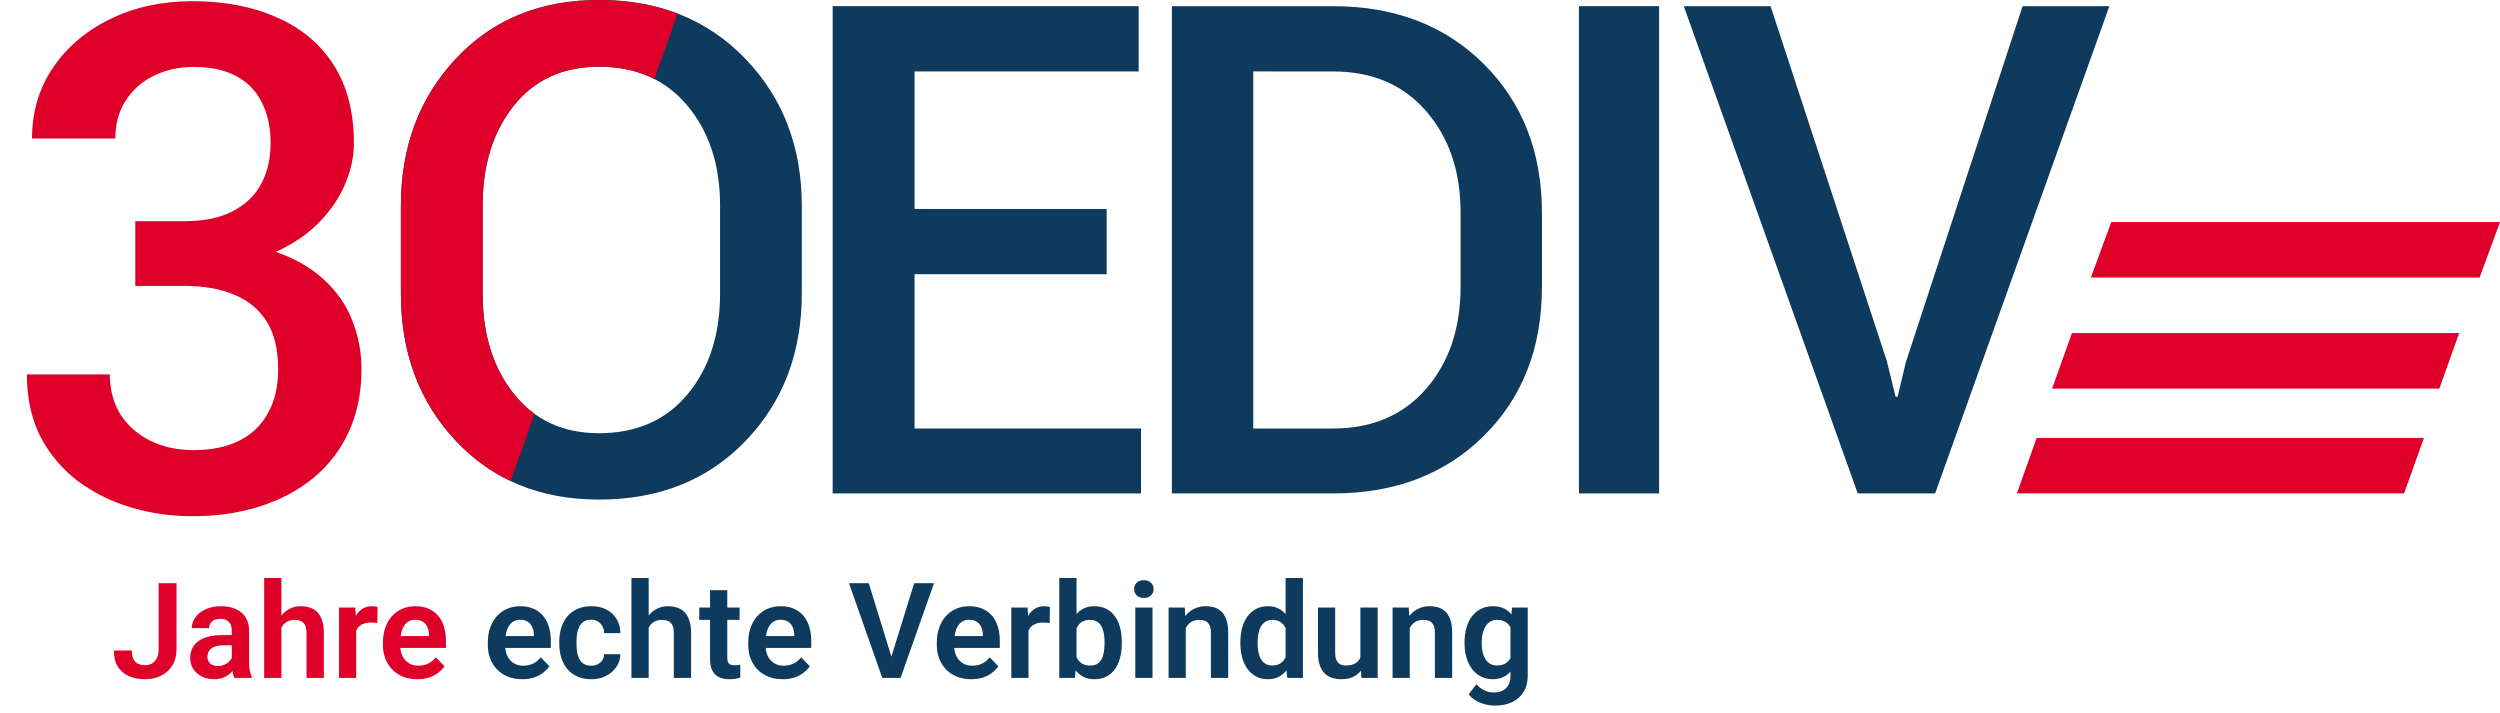
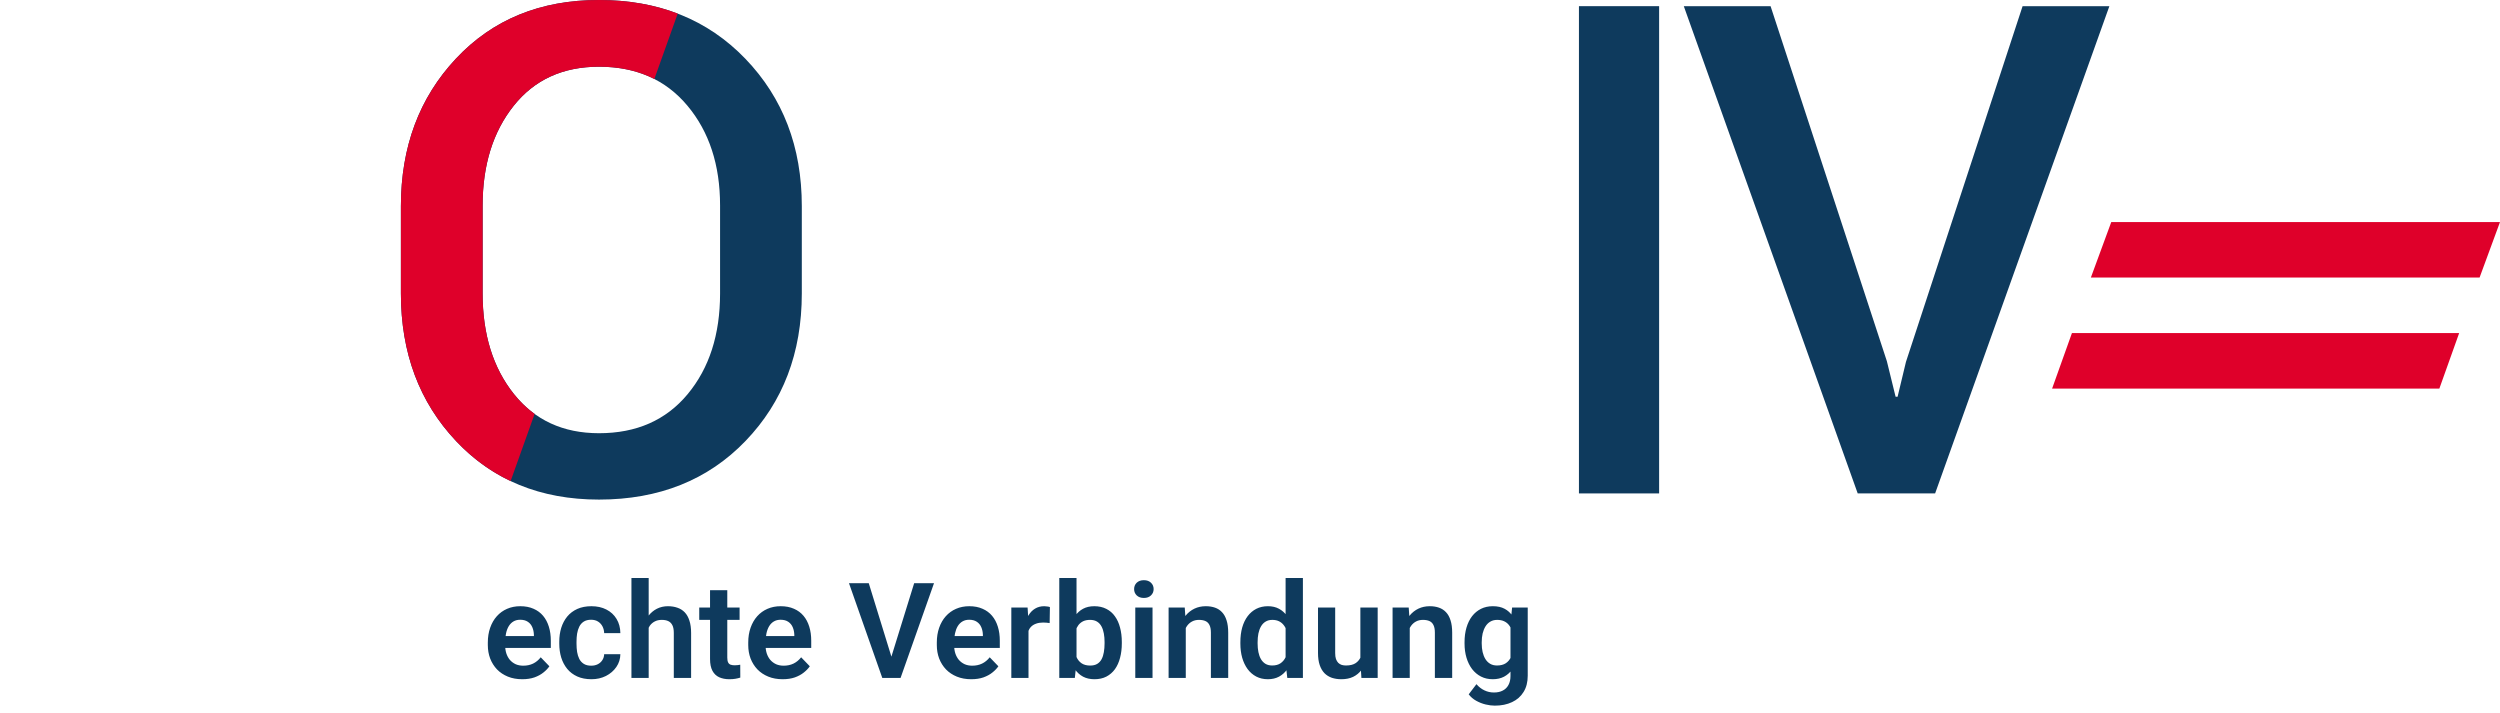
<svg xmlns="http://www.w3.org/2000/svg" width="631" height="180" viewBox="0 0 631 180" fill="none">
-   <path d="M40.039 163.848V147.194H44.555V163.848C44.555 165.436 44.21 166.799 43.521 167.938C42.831 169.065 41.889 169.93 40.696 170.533C39.502 171.135 38.156 171.436 36.655 171.436C35.112 171.436 33.743 171.179 32.549 170.664C31.356 170.138 30.42 169.339 29.741 168.266C29.073 167.193 28.739 165.83 28.739 164.177H33.272C33.272 165.074 33.409 165.797 33.683 166.344C33.956 166.892 34.345 167.286 34.849 167.527C35.363 167.768 35.966 167.888 36.655 167.888C37.323 167.888 37.909 167.735 38.413 167.428C38.927 167.111 39.327 166.651 39.612 166.049C39.896 165.447 40.039 164.713 40.039 163.848ZM58.499 167.33V159.134C58.499 158.532 58.395 158.012 58.187 157.574C57.979 157.136 57.662 156.797 57.235 156.556C56.808 156.315 56.266 156.194 55.609 156.194C55.028 156.194 54.519 156.293 54.081 156.49C53.654 156.687 53.326 156.966 53.096 157.328C52.866 157.678 52.751 158.083 52.751 158.543H48.398C48.398 157.81 48.574 157.114 48.924 156.457C49.275 155.789 49.773 155.198 50.419 154.683C51.076 154.158 51.858 153.747 52.767 153.452C53.687 153.156 54.716 153.008 55.855 153.008C57.202 153.008 58.401 153.238 59.452 153.698C60.514 154.147 61.346 154.826 61.948 155.735C62.561 156.643 62.868 157.788 62.868 159.167V166.919C62.868 167.806 62.923 168.567 63.032 169.202C63.153 169.826 63.328 170.368 63.558 170.828V171.107H59.14C58.932 170.659 58.773 170.089 58.663 169.399C58.554 168.699 58.499 168.009 58.499 167.33ZM59.107 160.284L59.14 162.863H56.397C55.718 162.863 55.121 162.934 54.607 163.076C54.092 163.208 53.671 163.405 53.342 163.667C53.014 163.919 52.767 164.226 52.603 164.587C52.439 164.937 52.357 165.337 52.357 165.786C52.357 166.224 52.455 166.618 52.652 166.969C52.86 167.319 53.156 167.598 53.539 167.806C53.933 168.003 54.393 168.102 54.919 168.102C55.685 168.102 56.353 167.949 56.922 167.642C57.492 167.324 57.935 166.941 58.253 166.492C58.57 166.043 58.74 165.616 58.762 165.211L60.01 167.084C59.857 167.532 59.627 168.009 59.32 168.512C59.014 169.016 58.62 169.487 58.138 169.925C57.656 170.363 57.076 170.724 56.397 171.009C55.718 171.294 54.93 171.436 54.032 171.436C52.882 171.436 51.853 171.206 50.944 170.746C50.035 170.286 49.318 169.657 48.793 168.857C48.267 168.058 48.004 167.149 48.004 166.131C48.004 165.189 48.179 164.357 48.53 163.635C48.88 162.912 49.4 162.304 50.09 161.811C50.78 161.308 51.634 160.93 52.652 160.678C53.682 160.415 54.859 160.284 56.184 160.284H59.107ZM71.031 145.88V171.107H66.678V145.88H71.031ZM70.341 161.582H69.06C69.06 160.344 69.224 159.206 69.552 158.165C69.881 157.125 70.346 156.222 70.949 155.455C71.551 154.678 72.268 154.076 73.1 153.649C73.943 153.222 74.874 153.008 75.892 153.008C76.768 153.008 77.562 153.134 78.274 153.386C78.996 153.627 79.615 154.016 80.13 154.552C80.644 155.089 81.038 155.789 81.312 156.654C81.597 157.508 81.739 158.549 81.739 159.775V171.107H77.37V159.742C77.37 158.921 77.25 158.275 77.009 157.804C76.768 157.322 76.423 156.977 75.974 156.769C75.536 156.561 74.994 156.457 74.348 156.457C73.648 156.457 73.045 156.594 72.542 156.868C72.038 157.131 71.622 157.497 71.293 157.968C70.976 158.439 70.735 158.981 70.571 159.594C70.418 160.207 70.341 160.87 70.341 161.582ZM89.902 156.966V171.107H85.566V153.337H89.672L89.902 156.966ZM95.305 153.222L95.24 157.262C94.999 157.218 94.725 157.185 94.418 157.164C94.123 157.142 93.844 157.131 93.581 157.131C92.913 157.131 92.327 157.224 91.823 157.41C91.32 157.585 90.898 157.842 90.559 158.182C90.23 158.521 89.978 158.937 89.803 159.43C89.628 159.912 89.529 160.459 89.508 161.072L88.572 160.957C88.572 159.83 88.686 158.784 88.916 157.82C89.146 156.857 89.48 156.014 89.918 155.291C90.356 154.569 90.904 154.01 91.561 153.616C92.228 153.211 92.995 153.008 93.86 153.008C94.101 153.008 94.358 153.03 94.632 153.074C94.917 153.107 95.141 153.156 95.305 153.222ZM105.34 171.436C103.994 171.436 102.784 171.217 101.711 170.779C100.638 170.341 99.723 169.733 98.968 168.956C98.223 168.168 97.648 167.253 97.243 166.213C96.849 165.162 96.652 164.034 96.652 162.83V162.173C96.652 160.804 96.849 159.561 97.243 158.445C97.638 157.317 98.196 156.348 98.918 155.538C99.641 154.727 100.506 154.103 101.514 153.665C102.521 153.227 103.632 153.008 104.848 153.008C106.107 153.008 107.218 153.222 108.182 153.649C109.145 154.065 109.95 154.656 110.596 155.423C111.242 156.189 111.729 157.109 112.058 158.182C112.386 159.244 112.55 160.421 112.55 161.713V163.536H98.623V160.547H108.28V160.218C108.258 159.529 108.127 158.899 107.886 158.33C107.645 157.749 107.273 157.289 106.769 156.95C106.266 156.6 105.614 156.424 104.815 156.424C104.169 156.424 103.605 156.567 103.123 156.851C102.652 157.125 102.258 157.519 101.941 158.034C101.634 158.538 101.404 159.14 101.251 159.841C101.097 160.541 101.021 161.319 101.021 162.173V162.83C101.021 163.574 101.119 164.264 101.316 164.899C101.524 165.534 101.826 166.087 102.22 166.558C102.625 167.018 103.107 167.379 103.665 167.642C104.234 167.894 104.88 168.02 105.603 168.02C106.512 168.02 107.333 167.845 108.067 167.494C108.811 167.133 109.457 166.602 110.005 165.901L112.189 168.168C111.817 168.715 111.313 169.241 110.678 169.744C110.054 170.248 109.298 170.659 108.412 170.976C107.525 171.283 106.501 171.436 105.34 171.436Z" fill="#DF002A" />
  <path d="M131.816 171.436C130.469 171.436 129.259 171.217 128.186 170.779C127.113 170.341 126.199 169.733 125.443 168.956C124.699 168.168 124.124 167.253 123.719 166.213C123.324 165.162 123.127 164.034 123.127 162.83V162.173C123.127 160.804 123.324 159.561 123.719 158.445C124.113 157.317 124.671 156.348 125.394 155.538C126.117 154.727 126.982 154.103 127.989 153.665C128.996 153.227 130.108 153.008 131.323 153.008C132.582 153.008 133.693 153.222 134.657 153.649C135.621 154.065 136.425 154.656 137.071 155.423C137.717 156.189 138.205 157.109 138.533 158.182C138.862 159.244 139.026 160.421 139.026 161.713V163.536H125.098V160.547H134.756V160.218C134.734 159.529 134.602 158.899 134.361 158.33C134.12 157.749 133.748 157.289 133.245 156.95C132.741 156.6 132.089 156.424 131.29 156.424C130.644 156.424 130.08 156.567 129.598 156.851C129.128 157.125 128.733 157.519 128.416 158.034C128.109 158.538 127.879 159.14 127.726 159.841C127.573 160.541 127.496 161.319 127.496 162.173V162.83C127.496 163.574 127.595 164.264 127.792 164.899C128 165.534 128.301 166.087 128.695 166.558C129.1 167.018 129.582 167.379 130.14 167.642C130.71 167.894 131.356 168.02 132.078 168.02C132.987 168.02 133.808 167.845 134.542 167.494C135.287 167.133 135.933 166.602 136.48 165.901L138.664 168.168C138.292 168.715 137.788 169.241 137.153 169.744C136.529 170.248 135.774 170.659 134.887 170.976C134 171.283 132.976 171.436 131.816 171.436ZM149.225 168.02C149.838 168.02 150.386 167.899 150.867 167.658C151.349 167.418 151.732 167.078 152.017 166.64C152.313 166.202 152.471 165.693 152.493 165.113H156.583C156.561 166.317 156.222 167.396 155.565 168.348C154.908 169.301 154.032 170.056 152.937 170.615C151.853 171.162 150.637 171.436 149.291 171.436C147.922 171.436 146.729 171.206 145.71 170.746C144.692 170.286 143.843 169.646 143.165 168.824C142.497 168.003 141.993 167.051 141.654 165.967C141.325 164.883 141.161 163.722 141.161 162.485V161.959C141.161 160.722 141.325 159.561 141.654 158.477C141.993 157.393 142.497 156.441 143.165 155.62C143.843 154.798 144.692 154.158 145.71 153.698C146.729 153.238 147.917 153.008 149.274 153.008C150.709 153.008 151.968 153.287 153.052 153.846C154.147 154.404 155.001 155.193 155.614 156.211C156.238 157.229 156.561 158.428 156.583 159.808H152.493C152.471 159.173 152.329 158.603 152.066 158.1C151.804 157.596 151.431 157.191 150.95 156.884C150.468 156.578 149.882 156.424 149.192 156.424C148.459 156.424 147.845 156.578 147.353 156.884C146.871 157.191 146.493 157.612 146.219 158.149C145.957 158.675 145.771 159.266 145.661 159.923C145.562 160.569 145.513 161.248 145.513 161.959V162.485C145.513 163.208 145.562 163.897 145.661 164.554C145.771 165.211 145.957 165.802 146.219 166.328C146.493 166.843 146.871 167.253 147.353 167.56C147.845 167.866 148.47 168.02 149.225 168.02ZM163.727 145.88V171.107H159.375V145.88H163.727ZM163.038 161.582H161.756C161.756 160.344 161.921 159.206 162.249 158.165C162.578 157.125 163.043 156.222 163.645 155.455C164.247 154.678 164.965 154.076 165.797 153.649C166.64 153.222 167.571 153.008 168.589 153.008C169.465 153.008 170.259 153.134 170.97 153.386C171.693 153.627 172.312 154.016 172.826 154.552C173.341 155.089 173.735 155.789 174.009 156.654C174.293 157.508 174.436 158.549 174.436 159.775V171.107H170.067V159.742C170.067 158.921 169.947 158.275 169.706 157.804C169.465 157.322 169.12 156.977 168.671 156.769C168.233 156.561 167.691 156.457 167.045 156.457C166.344 156.457 165.742 156.594 165.238 156.868C164.735 157.131 164.319 157.497 163.99 157.968C163.673 158.439 163.432 158.981 163.267 159.594C163.114 160.207 163.038 160.87 163.038 161.582ZM186.672 153.337V156.457H176.489V153.337H186.672ZM179.215 148.968H183.567V165.983C183.567 166.509 183.639 166.914 183.781 167.199C183.923 167.483 184.137 167.675 184.422 167.773C184.706 167.872 185.046 167.921 185.44 167.921C185.724 167.921 185.987 167.905 186.228 167.872C186.469 167.839 186.672 167.806 186.836 167.773L186.852 171.025C186.491 171.146 186.08 171.244 185.62 171.321C185.172 171.398 184.662 171.436 184.093 171.436C183.119 171.436 182.265 171.272 181.531 170.943C180.797 170.604 180.228 170.062 179.823 169.317C179.418 168.562 179.215 167.565 179.215 166.328V148.968ZM197.544 171.436C196.197 171.436 194.988 171.217 193.915 170.779C192.842 170.341 191.927 169.733 191.172 168.956C190.427 168.168 189.852 167.253 189.447 166.213C189.053 165.162 188.856 164.034 188.856 162.83V162.173C188.856 160.804 189.053 159.561 189.447 158.445C189.841 157.317 190.4 156.348 191.122 155.538C191.845 154.727 192.71 154.103 193.717 153.665C194.725 153.227 195.836 153.008 197.052 153.008C198.311 153.008 199.422 153.222 200.386 153.649C201.349 154.065 202.154 154.656 202.8 155.423C203.446 156.189 203.933 157.109 204.262 158.182C204.59 159.244 204.754 160.421 204.754 161.713V163.536H190.827V160.547H200.484V160.218C200.462 159.529 200.331 158.899 200.09 158.33C199.849 157.749 199.477 157.289 198.973 156.95C198.469 156.6 197.818 156.424 197.019 156.424C196.373 156.424 195.809 156.567 195.327 156.851C194.856 157.125 194.462 157.519 194.144 158.034C193.838 158.538 193.608 159.14 193.455 159.841C193.301 160.541 193.225 161.319 193.225 162.173V162.83C193.225 163.574 193.323 164.264 193.52 164.899C193.728 165.534 194.029 166.087 194.424 166.558C194.829 167.018 195.311 167.379 195.869 167.642C196.438 167.894 197.084 168.02 197.807 168.02C198.716 168.02 199.537 167.845 200.271 167.494C201.015 167.133 201.661 166.602 202.209 165.901L204.393 168.168C204.021 168.715 203.517 169.241 202.882 169.744C202.258 170.248 201.502 170.659 200.615 170.976C199.729 171.283 198.705 171.436 197.544 171.436ZM224.775 166.427L230.737 147.194H235.746L227.304 171.107H223.97L224.775 166.427ZM219.273 147.194L225.202 166.427L226.056 171.107H222.689L214.28 147.194H219.273ZM245.141 171.436C243.794 171.436 242.584 171.217 241.511 170.779C240.438 170.341 239.524 169.733 238.768 168.956C238.024 168.168 237.449 167.253 237.044 166.213C236.65 165.162 236.453 164.034 236.453 162.83V162.173C236.453 160.804 236.65 159.561 237.044 158.445C237.438 157.317 237.996 156.348 238.719 155.538C239.442 154.727 240.307 154.103 241.314 153.665C242.321 153.227 243.433 153.008 244.648 153.008C245.907 153.008 247.019 153.222 247.982 153.649C248.946 154.065 249.75 154.656 250.396 155.423C251.042 156.189 251.53 157.109 251.858 158.182C252.187 159.244 252.351 160.421 252.351 161.713V163.536H238.423V160.547H248.081V160.218C248.059 159.529 247.927 158.899 247.686 158.33C247.446 157.749 247.073 157.289 246.57 156.95C246.066 156.6 245.415 156.424 244.615 156.424C243.969 156.424 243.405 156.567 242.924 156.851C242.453 157.125 242.059 157.519 241.741 158.034C241.434 158.538 241.205 159.14 241.051 159.841C240.898 160.541 240.821 161.319 240.821 162.173V162.83C240.821 163.574 240.92 164.264 241.117 164.899C241.325 165.534 241.626 166.087 242.02 166.558C242.425 167.018 242.907 167.379 243.466 167.642C244.035 167.894 244.681 168.02 245.404 168.02C246.312 168.02 247.134 167.845 247.867 167.494C248.612 167.133 249.258 166.602 249.805 165.901L251.99 168.168C251.617 168.715 251.114 169.241 250.479 169.744C249.854 170.248 249.099 170.659 248.212 170.976C247.325 171.283 246.301 171.436 245.141 171.436ZM259.594 156.966V171.107H255.258V153.337H259.364L259.594 156.966ZM264.997 153.222L264.932 157.262C264.691 157.218 264.417 157.185 264.11 157.164C263.815 157.142 263.536 157.131 263.273 157.131C262.605 157.131 262.019 157.224 261.515 157.41C261.012 157.585 260.59 157.842 260.251 158.182C259.922 158.521 259.67 158.937 259.495 159.43C259.32 159.912 259.222 160.459 259.2 161.072L258.263 160.957C258.263 159.83 258.378 158.784 258.608 157.82C258.838 156.857 259.172 156.014 259.61 155.291C260.048 154.569 260.596 154.01 261.253 153.616C261.921 153.211 262.687 153.008 263.552 153.008C263.793 153.008 264.05 153.03 264.324 153.074C264.609 153.107 264.833 153.156 264.997 153.222ZM267.362 145.88H271.715V167.182L271.288 171.107H267.362V145.88ZM283.146 162.041V162.386C283.146 163.711 282.998 164.927 282.702 166.032C282.418 167.138 281.985 168.096 281.405 168.907C280.825 169.706 280.102 170.33 279.237 170.779C278.383 171.217 277.381 171.436 276.231 171.436C275.136 171.436 274.184 171.222 273.374 170.795C272.574 170.368 271.901 169.766 271.353 168.989C270.806 168.2 270.368 167.275 270.039 166.213C269.711 165.14 269.465 163.968 269.3 162.698V161.762C269.465 160.481 269.711 159.31 270.039 158.247C270.368 157.185 270.806 156.26 271.353 155.472C271.901 154.683 272.574 154.076 273.374 153.649C274.173 153.222 275.114 153.008 276.198 153.008C277.359 153.008 278.372 153.233 279.237 153.682C280.113 154.12 280.835 154.744 281.405 155.554C281.985 156.353 282.418 157.306 282.702 158.412C282.998 159.507 283.146 160.717 283.146 162.041ZM278.793 162.386V162.041C278.793 161.286 278.733 160.574 278.613 159.906C278.492 159.227 278.295 158.631 278.021 158.116C277.748 157.601 277.375 157.196 276.905 156.901C276.434 156.605 275.843 156.457 275.131 156.457C274.452 156.457 273.872 156.572 273.39 156.802C272.919 157.032 272.525 157.35 272.207 157.755C271.901 158.16 271.66 158.636 271.485 159.184C271.321 159.731 271.211 160.322 271.156 160.957V163.52C271.233 164.363 271.414 165.124 271.698 165.802C271.983 166.47 272.405 167.001 272.963 167.396C273.532 167.79 274.266 167.987 275.164 167.987C275.864 167.987 276.45 167.85 276.921 167.576C277.392 167.292 277.764 166.897 278.038 166.394C278.312 165.879 278.503 165.282 278.613 164.604C278.733 163.925 278.793 163.186 278.793 162.386ZM290.898 153.337V171.107H286.546V153.337H290.898ZM286.25 148.689C286.25 148.043 286.469 147.506 286.907 147.079C287.356 146.652 287.958 146.439 288.713 146.439C289.469 146.439 290.066 146.652 290.504 147.079C290.953 147.506 291.177 148.043 291.177 148.689C291.177 149.324 290.953 149.855 290.504 150.282C290.066 150.709 289.469 150.922 288.713 150.922C287.958 150.922 287.356 150.709 286.907 150.282C286.469 149.855 286.25 149.324 286.25 148.689ZM299.29 157.131V171.107H294.955V153.337H299.028L299.29 157.131ZM298.601 161.582H297.32C297.331 160.29 297.506 159.118 297.845 158.067C298.185 157.016 298.661 156.112 299.274 155.357C299.898 154.601 300.637 154.021 301.491 153.616C302.345 153.211 303.298 153.008 304.349 153.008C305.203 153.008 305.975 153.129 306.665 153.37C307.355 153.61 307.946 153.994 308.439 154.519C308.942 155.045 309.325 155.735 309.588 156.589C309.862 157.432 309.999 158.472 309.999 159.709V171.107H305.63V159.676C305.63 158.866 305.51 158.226 305.269 157.755C305.039 157.284 304.699 156.95 304.25 156.753C303.813 156.556 303.271 156.457 302.625 156.457C301.957 156.457 301.371 156.594 300.867 156.868C300.374 157.131 299.958 157.497 299.619 157.968C299.29 158.439 299.039 158.981 298.863 159.594C298.688 160.207 298.601 160.87 298.601 161.582ZM324.485 167.33V145.88H328.854V171.107H324.912L324.485 167.33ZM313.07 162.436V162.091C313.07 160.733 313.223 159.501 313.53 158.395C313.848 157.278 314.307 156.32 314.91 155.521C315.512 154.722 316.24 154.103 317.094 153.665C317.959 153.227 318.939 153.008 320.034 153.008C321.096 153.008 322.021 153.222 322.81 153.649C323.609 154.076 324.288 154.683 324.846 155.472C325.415 156.26 325.87 157.196 326.209 158.28C326.549 159.353 326.795 160.536 326.948 161.828V162.764C326.795 164.023 326.549 165.178 326.209 166.23C325.87 167.281 325.415 168.2 324.846 168.989C324.288 169.766 323.609 170.368 322.81 170.795C322.01 171.222 321.074 171.436 320.001 171.436C318.917 171.436 317.943 171.211 317.078 170.763C316.224 170.314 315.495 169.684 314.893 168.874C314.302 168.064 313.848 167.111 313.53 166.016C313.223 164.921 313.07 163.728 313.07 162.436ZM317.422 162.091V162.436C317.422 163.202 317.488 163.919 317.62 164.587C317.751 165.255 317.964 165.846 318.26 166.361C318.556 166.865 318.933 167.259 319.393 167.543C319.864 167.828 320.434 167.97 321.101 167.97C321.955 167.97 322.656 167.784 323.204 167.412C323.762 167.029 324.195 166.509 324.501 165.852C324.808 165.184 325.005 164.434 325.092 163.602V161.023C325.049 160.366 324.934 159.758 324.748 159.2C324.572 158.642 324.321 158.16 323.992 157.755C323.675 157.35 323.28 157.032 322.81 156.802C322.339 156.572 321.78 156.457 321.134 156.457C320.466 156.457 319.897 156.605 319.426 156.901C318.955 157.185 318.572 157.585 318.277 158.1C317.981 158.614 317.762 159.211 317.62 159.89C317.488 160.569 317.422 161.302 317.422 162.091ZM343.356 166.886V153.337H347.725V171.107H343.619L343.356 166.886ZM343.914 163.208L345.261 163.175C345.261 164.368 345.13 165.469 344.867 166.476C344.604 167.483 344.193 168.359 343.635 169.104C343.088 169.837 342.392 170.412 341.549 170.828C340.706 171.233 339.71 171.436 338.56 171.436C337.684 171.436 336.885 171.315 336.162 171.075C335.44 170.823 334.815 170.434 334.29 169.908C333.775 169.372 333.376 168.688 333.091 167.855C332.806 167.012 332.664 166 332.664 164.817V153.337H337V164.85C337 165.441 337.065 165.934 337.197 166.328C337.339 166.722 337.531 167.045 337.772 167.297C338.024 167.538 338.314 167.713 338.642 167.823C338.982 167.921 339.343 167.97 339.726 167.97C340.777 167.97 341.604 167.762 342.206 167.346C342.819 166.919 343.257 166.35 343.52 165.638C343.783 164.916 343.914 164.105 343.914 163.208ZM355.822 157.131V171.107H351.486V153.337H355.559L355.822 157.131ZM355.132 161.582H353.851C353.862 160.29 354.037 159.118 354.376 158.067C354.716 157.016 355.192 156.112 355.805 155.357C356.429 154.601 357.168 154.021 358.022 153.616C358.876 153.211 359.829 153.008 360.88 153.008C361.734 153.008 362.506 153.129 363.196 153.37C363.886 153.61 364.477 153.994 364.97 154.519C365.473 155.045 365.857 155.735 366.119 156.589C366.393 157.432 366.53 158.472 366.53 159.709V171.107H362.161V159.676C362.161 158.866 362.041 158.226 361.8 157.755C361.57 157.284 361.231 156.95 360.782 156.753C360.344 156.556 359.802 156.457 359.156 156.457C358.488 156.457 357.902 156.594 357.398 156.868C356.906 157.131 356.49 157.497 356.15 157.968C355.822 158.439 355.57 158.981 355.395 159.594C355.219 160.207 355.132 160.87 355.132 161.582ZM381.656 153.337H385.598V170.565C385.598 172.175 385.248 173.538 384.547 174.655C383.857 175.783 382.888 176.637 381.64 177.217C380.392 177.808 378.941 178.104 377.288 178.104C376.576 178.104 375.804 178.005 374.972 177.808C374.151 177.611 373.357 177.299 372.59 176.872C371.835 176.456 371.205 175.914 370.702 175.246L372.656 172.684C373.247 173.374 373.915 173.894 374.66 174.244C375.404 174.606 376.209 174.786 377.074 174.786C377.95 174.786 378.695 174.622 379.308 174.294C379.932 173.976 380.408 173.505 380.737 172.881C381.076 172.268 381.246 171.513 381.246 170.615V157.393L381.656 153.337ZM369.651 162.436V162.091C369.651 160.733 369.815 159.501 370.143 158.395C370.472 157.278 370.943 156.32 371.556 155.521C372.18 154.722 372.93 154.103 373.806 153.665C374.693 153.227 375.689 153.008 376.795 153.008C377.967 153.008 378.952 153.222 379.751 153.649C380.562 154.076 381.229 154.683 381.755 155.472C382.292 156.26 382.708 157.196 383.003 158.28C383.31 159.353 383.545 160.536 383.709 161.828V162.764C383.556 164.023 383.31 165.178 382.97 166.23C382.642 167.281 382.204 168.2 381.656 168.989C381.109 169.766 380.43 170.368 379.62 170.795C378.81 171.222 377.857 171.436 376.762 171.436C375.667 171.436 374.682 171.211 373.806 170.763C372.93 170.314 372.18 169.684 371.556 168.874C370.943 168.064 370.472 167.111 370.143 166.016C369.815 164.921 369.651 163.728 369.651 162.436ZM373.987 162.091V162.436C373.987 163.202 374.063 163.919 374.216 164.587C374.37 165.255 374.605 165.846 374.923 166.361C375.24 166.865 375.64 167.259 376.122 167.543C376.603 167.828 377.178 167.97 377.846 167.97C378.744 167.97 379.478 167.784 380.047 167.412C380.627 167.029 381.065 166.509 381.361 165.852C381.667 165.184 381.865 164.434 381.952 163.602V161.023C381.897 160.366 381.777 159.758 381.591 159.2C381.416 158.642 381.169 158.16 380.852 157.755C380.534 157.35 380.129 157.032 379.636 156.802C379.144 156.572 378.558 156.457 377.879 156.457C377.222 156.457 376.647 156.605 376.154 156.901C375.662 157.185 375.257 157.585 374.939 158.1C374.622 158.614 374.381 159.211 374.216 159.89C374.063 160.569 373.987 161.302 373.987 162.091Z" fill="#0E3A5D" />
  <path d="M202.376 74.074C202.376 89.056 197.636 101.471 188.155 111.317C178.675 121.163 166.351 126.089 151.186 126.096C136.415 126.096 124.388 121.172 115.107 111.323C105.826 101.475 101.187 89.058 101.188 74.074V52.02C101.188 37.094 105.815 24.692 115.068 14.814C124.321 4.936 136.36 -0.002 151.186 7.28641e-07C166.296 7.28641e-07 178.606 4.938 188.114 14.814C197.623 24.69 202.377 37.092 202.376 52.02V74.074ZM181.746 51.851C181.746 41.638 179.001 33.248 173.511 26.683C168.021 20.117 160.58 16.834 151.186 16.835C142.072 16.835 134.9 20.118 129.668 26.684C124.437 33.249 121.82 41.639 121.815 51.852V74.075C121.815 84.401 124.447 92.861 129.712 99.454C134.976 106.047 142.134 109.343 151.186 109.344C160.637 109.344 168.093 106.061 173.554 99.495C179.015 92.93 181.746 84.456 181.747 74.075L181.746 51.851Z" fill="#0E3A5D" />
-   <path d="M279.319 69.213H230.835V108.153H287.997V124.539H210.16V1.557H287.399V18.029H230.835V52.742H279.319V69.213Z" fill="#0E3A5D" />
-   <path d="M295.78 124.539V1.557H336.438C352.048 1.557 364.741 6.427 374.519 16.169C384.296 25.911 389.185 38.441 389.185 53.761V72.424C389.185 87.796 384.296 100.327 374.519 110.016C364.741 119.705 352.048 124.546 336.438 124.539H295.78ZM316.322 18.029V108.154H336.44C346.3 108.154 354.133 104.817 359.939 98.144C365.744 91.472 368.647 82.898 368.646 72.424V53.587C368.646 43.227 365.743 34.71 359.939 28.036C354.134 21.362 346.301 18.027 336.44 18.033L316.322 18.029Z" fill="#0E3A5D" />
  <path d="M418.763 124.539H398.525V1.557H418.763V124.539Z" fill="#0E3A5D" />
  <path d="M476.247 91.175L478.448 100.129H478.955L481.063 91.344L510.502 1.557H532.405L488.425 124.539H468.886L424.99 1.557H446.893L476.247 91.175Z" fill="#0E3A5D" />
-   <path d="M34.15 55.826H46.662C51.528 55.826 55.554 54.986 58.741 53.306C61.985 51.626 64.389 49.309 65.953 46.355C67.517 43.4 68.299 40.011 68.299 36.188C68.299 32.191 67.575 28.773 66.127 25.934C64.736 23.038 62.593 20.808 59.697 19.243C56.858 17.679 53.237 16.897 48.835 16.897C45.127 16.897 41.767 17.65 38.755 19.157C35.8 20.605 33.454 22.69 31.716 25.413C29.979 28.078 29.11 31.264 29.11 34.971H8.081C8.081 28.251 9.848 22.285 13.382 17.071C16.916 11.857 21.724 7.773 27.806 4.819C33.947 1.807 40.84 0.3 48.487 0.3C56.655 0.3 63.781 1.662 69.863 4.384C76.004 7.049 80.783 11.046 84.201 16.376C87.619 21.705 89.328 28.309 89.328 36.188C89.328 39.779 88.487 43.429 86.808 47.136C85.128 50.844 82.637 54.233 79.335 57.303C76.033 60.316 71.92 62.778 66.996 64.689C62.072 66.543 56.366 67.47 49.877 67.47H34.15V55.826ZM34.15 72.162V60.692H49.877C57.292 60.692 63.607 61.561 68.82 63.299C74.092 65.037 78.379 67.441 81.681 70.511C84.983 73.523 87.387 76.97 88.893 80.852C90.457 84.733 91.239 88.846 91.239 93.191C91.239 99.099 90.168 104.371 88.024 109.005C85.939 113.582 82.955 117.463 79.074 120.649C75.193 123.835 70.645 126.239 65.431 127.861C60.276 129.484 54.657 130.295 48.574 130.295C43.129 130.295 37.915 129.541 32.933 128.035C27.951 126.529 23.491 124.299 19.551 121.344C15.612 118.332 12.484 114.596 10.167 110.135C7.907 105.616 6.778 100.403 6.778 94.494H27.719C27.719 98.259 28.588 101.59 30.326 104.487C32.122 107.325 34.613 109.556 37.799 111.178C41.043 112.8 44.751 113.611 48.922 113.611C53.324 113.611 57.119 112.829 60.305 111.265C63.491 109.701 65.924 107.383 67.604 104.313C69.342 101.243 70.211 97.535 70.211 93.191C70.211 88.267 69.255 84.269 67.343 81.199C65.431 78.129 62.709 75.87 59.175 74.421C55.641 72.915 51.471 72.162 46.662 72.162H34.15Z" fill="#DF002A" />
-   <path d="M606.793 124.538H509.054L514.06 110.527H611.799L606.793 124.538Z" fill="#DF002A" />
  <path d="M615.694 98.075H517.951L522.958 84.064H620.695L615.694 98.075Z" fill="#DF002A" />
  <path d="M625.846 70.054H527.734L532.885 56.043H631L625.846 70.054Z" fill="#DF002A" />
  <path fill-rule="evenodd" clip-rule="evenodd" d="M171.055 3.431C165.081 1.144 158.458 7.27875e-07 151.186 7.27875e-07C136.36 -0.002 124.321 4.936 115.068 14.814C105.815 24.692 101.188 37.094 101.188 52.02V74.074C101.187 89.058 105.826 101.475 115.107 111.323C119.171 115.636 123.761 119.004 128.877 121.428L134.936 104.479C133.025 103.098 131.284 101.423 129.712 99.454C124.447 92.861 121.815 84.401 121.815 74.075V51.852C121.82 41.639 124.437 33.249 129.668 26.684C134.9 20.118 142.072 16.835 151.186 16.835C156.457 16.835 161.114 17.868 165.156 19.935L171.055 3.431Z" fill="#DF002A" />
</svg>